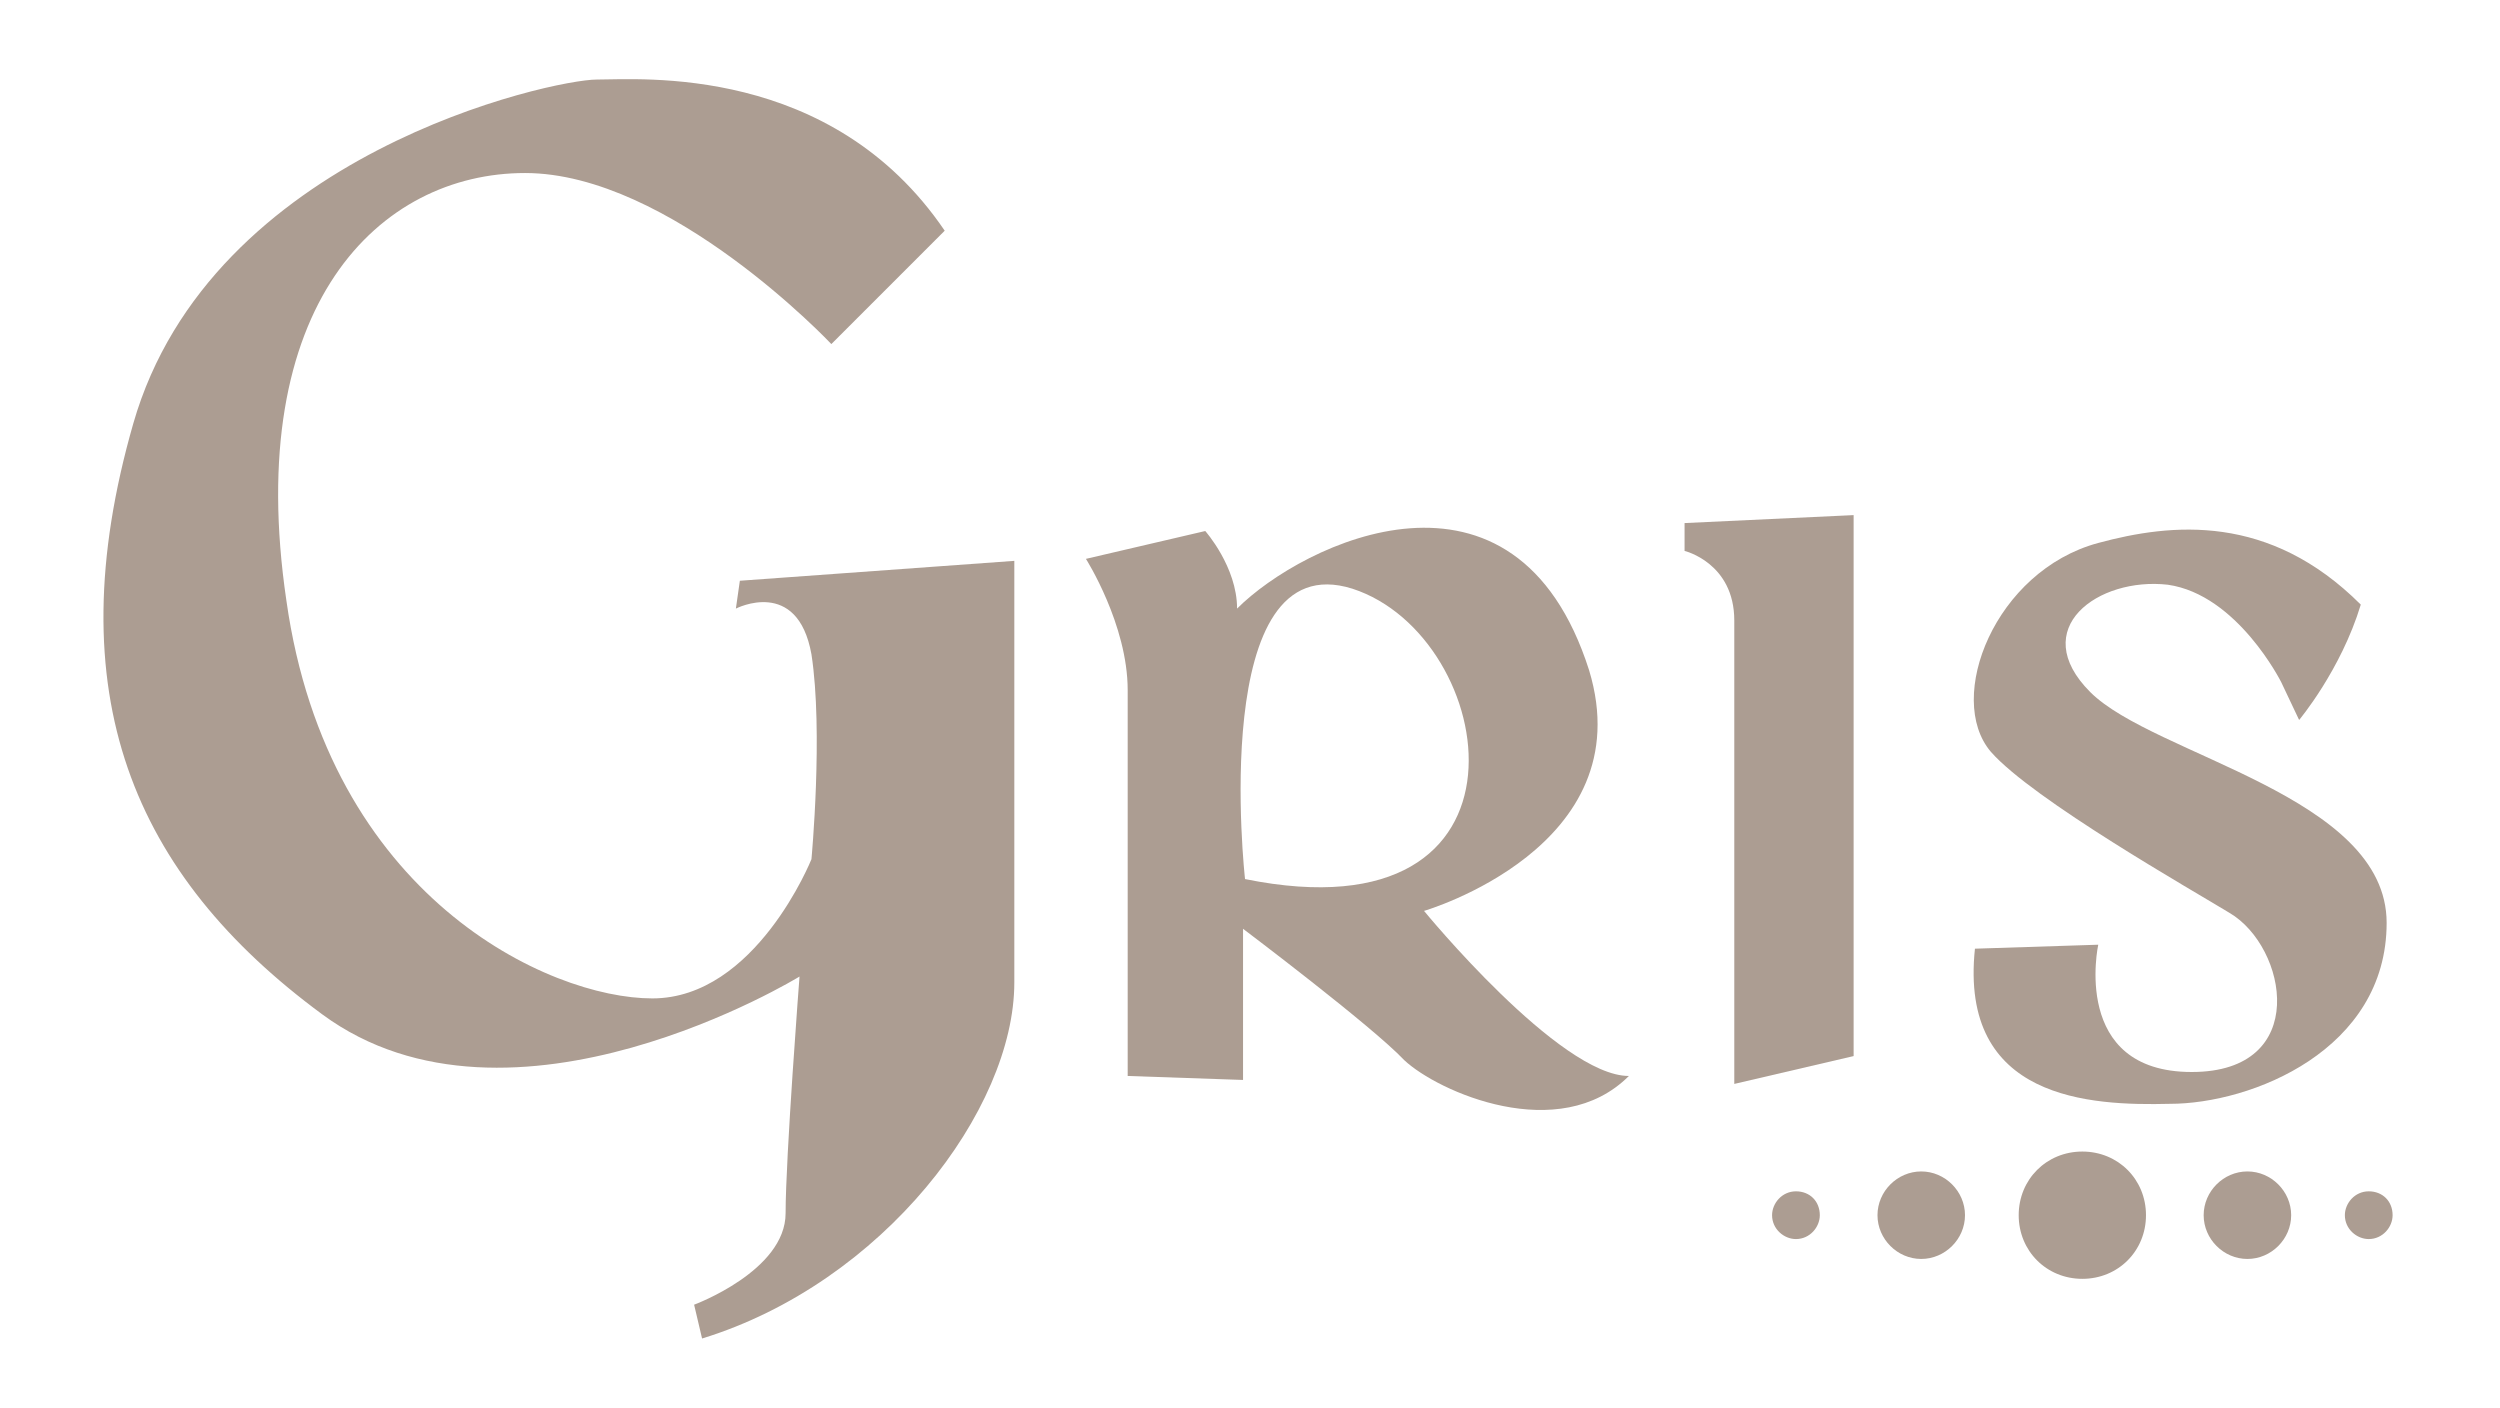
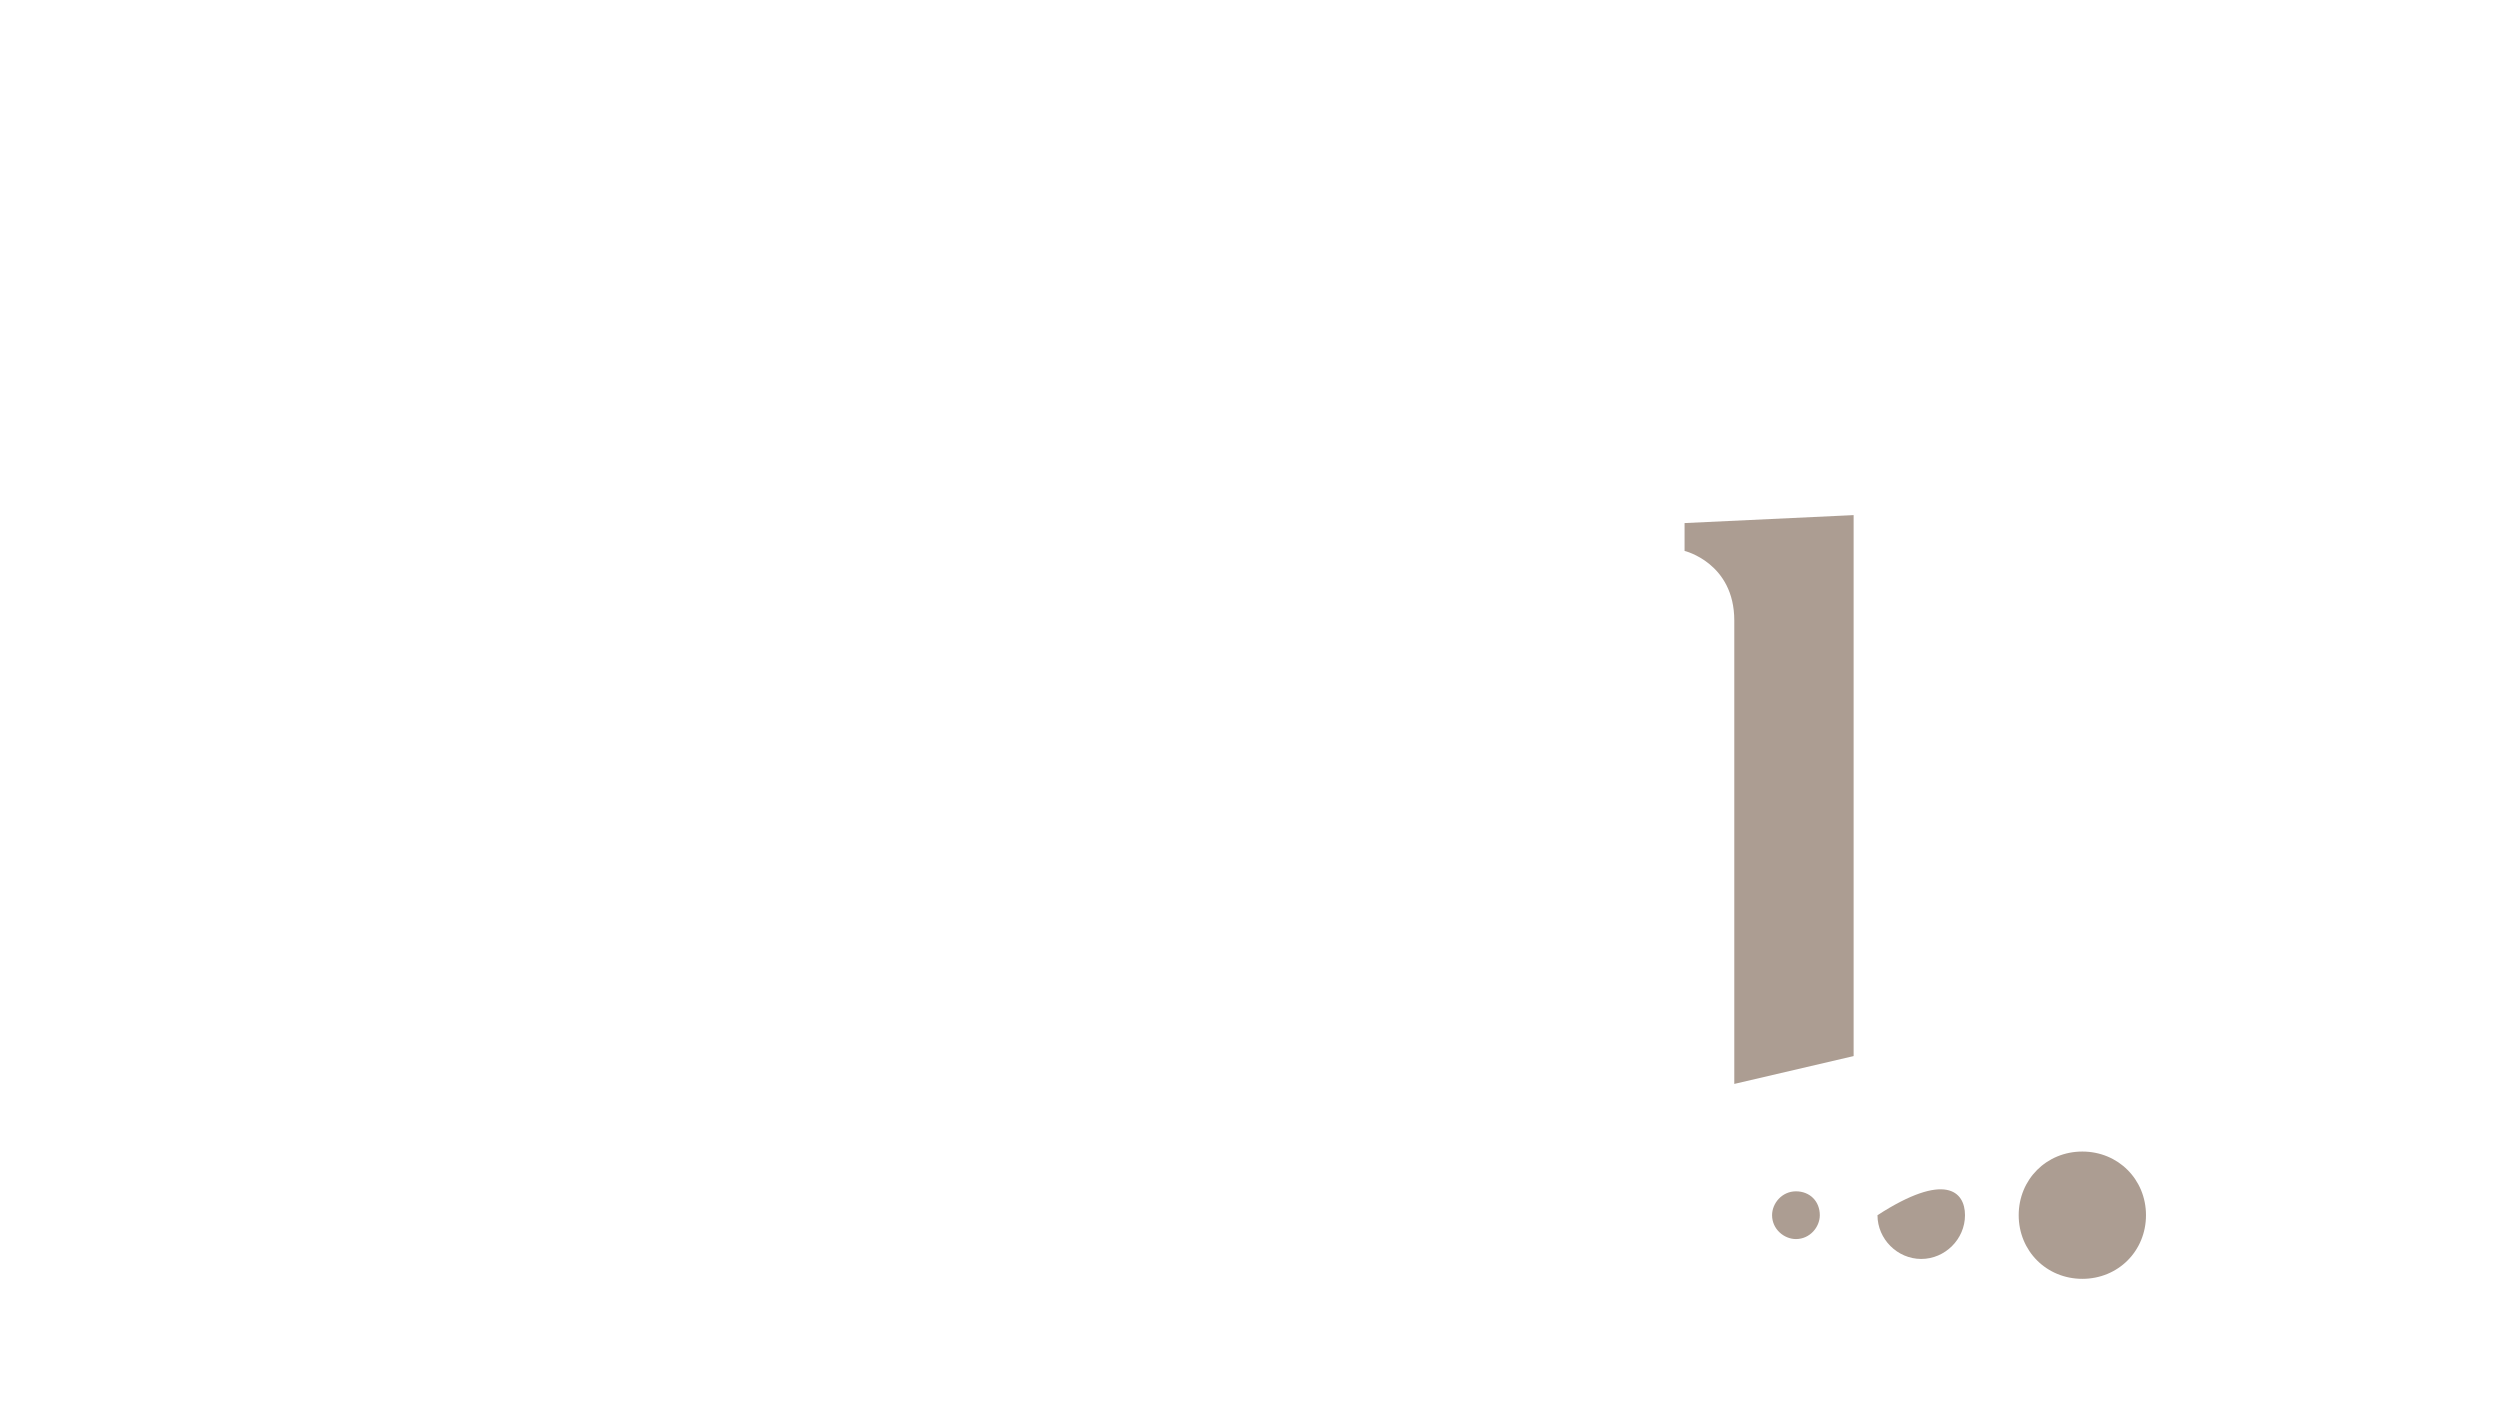
<svg xmlns="http://www.w3.org/2000/svg" version="1.1" id="Livello_1" x="0px" y="0px" viewBox="0 0 125.7 70.8" style="enable-background:new 0 0 125.7 70.8;" xml:space="preserve">
  <style type="text/css"> .st0{fill:#AC9D92;} </style>
  <g>
-     <path class="st0" d="M37,30.6l0.2-1.4l13.8-1v21.2c0,6.4-6.6,15.1-15.7,17.9l-0.4-1.7c0,0,4.6-1.7,4.6-4.6c0-2.8,0.7-11.9,0.7-11.9 S25.7,58,16.2,51C6.7,44,2.8,34.9,6.7,21.3C10.6,7.7,27.8,4,30,4s11.8-0.8,17.5,7.6l-5.7,5.7c0,0-8.1-8.6-15.4-8.6 s-14.2,6.6-12,21.5c2.1,14.9,13.2,20,18.4,20c5.2,0,8-7,8-7s0.6-6.4,0-10.3C40.1,29,37,30.6,37,30.6" />
-     <path class="st0" d="M62.6,44.2c0,0-1.9-16.9,5.4-14.6C75.4,32,77.9,47.3,62.6,44.2 M79.9,33.7c-3.7-11.6-14.4-6.4-17.7-3.1 c0-2.1-1.6-3.9-1.6-3.9l-6,1.4c0,0,2.1,3.3,2.1,6.6v19.4l5.8,0.2v-7.6c0,0,6.5,4.9,8.1,6.6c1.7,1.6,7.8,4.3,11.3,0.8 c-3.5,0-10.3-8.3-10.3-8.3S82.6,42.6,79.9,33.7" />
    <path class="st0" d="M84.7,27.7v-1.4l8.5-0.4v27.2l-6,1.4c0,0,0-20.4,0-23.3C87.2,28.3,84.7,27.7,84.7,27.7" />
-     <path class="st0" d="M99.3,47.7l6.2-0.2c0,0-1.4,6.4,4.7,6.4c6,0,4.8-6.3,1.9-8c-1.8-1.1-9.9-5.7-12-8.1c-2.3-2.7,0.2-9.1,5.4-10.5 c3.7-1,8.6-1.5,13.2,3.1c-1,3.3-3.1,5.8-3.1,5.8l-0.9-1.9c0,0-2.2-4.4-5.7-4.9c-3.5-0.4-7.1,2.2-3.9,5.4 c3.2,3.2,14.9,5.2,14.9,11.6c0,6.4-6.8,9.1-10.9,9.1C105.1,55.6,98.5,55.3,99.3,47.7" />
    <path class="st0" d="M107.9,61.1c0,1.8-1.4,3.2-3.2,3.2s-3.2-1.4-3.2-3.2c0-1.8,1.4-3.2,3.2-3.2S107.9,59.3,107.9,61.1" />
-     <path class="st0" d="M115.2,61.1c0,1.2-1,2.2-2.2,2.2c-1.2,0-2.2-1-2.2-2.2c0-1.2,1-2.2,2.2-2.2C114.2,58.9,115.2,59.9,115.2,61.1" />
-     <path class="st0" d="M98.8,61.1c0,1.2-1,2.2-2.2,2.2c-1.2,0-2.2-1-2.2-2.2c0-1.2,1-2.2,2.2-2.2C97.8,58.9,98.8,59.9,98.8,61.1" />
-     <path class="st0" d="M120.3,61.1c0,0.6-0.5,1.2-1.2,1.2c-0.6,0-1.2-0.5-1.2-1.2c0-0.6,0.5-1.2,1.2-1.2 C119.8,59.9,120.3,60.4,120.3,61.1" />
+     <path class="st0" d="M98.8,61.1c0,1.2-1,2.2-2.2,2.2c-1.2,0-2.2-1-2.2-2.2C97.8,58.9,98.8,59.9,98.8,61.1" />
    <path class="st0" d="M91.5,61.1c0,0.6-0.5,1.2-1.2,1.2c-0.6,0-1.2-0.5-1.2-1.2c0-0.6,0.5-1.2,1.2-1.2C91,59.9,91.5,60.4,91.5,61.1" />
  </g>
</svg>